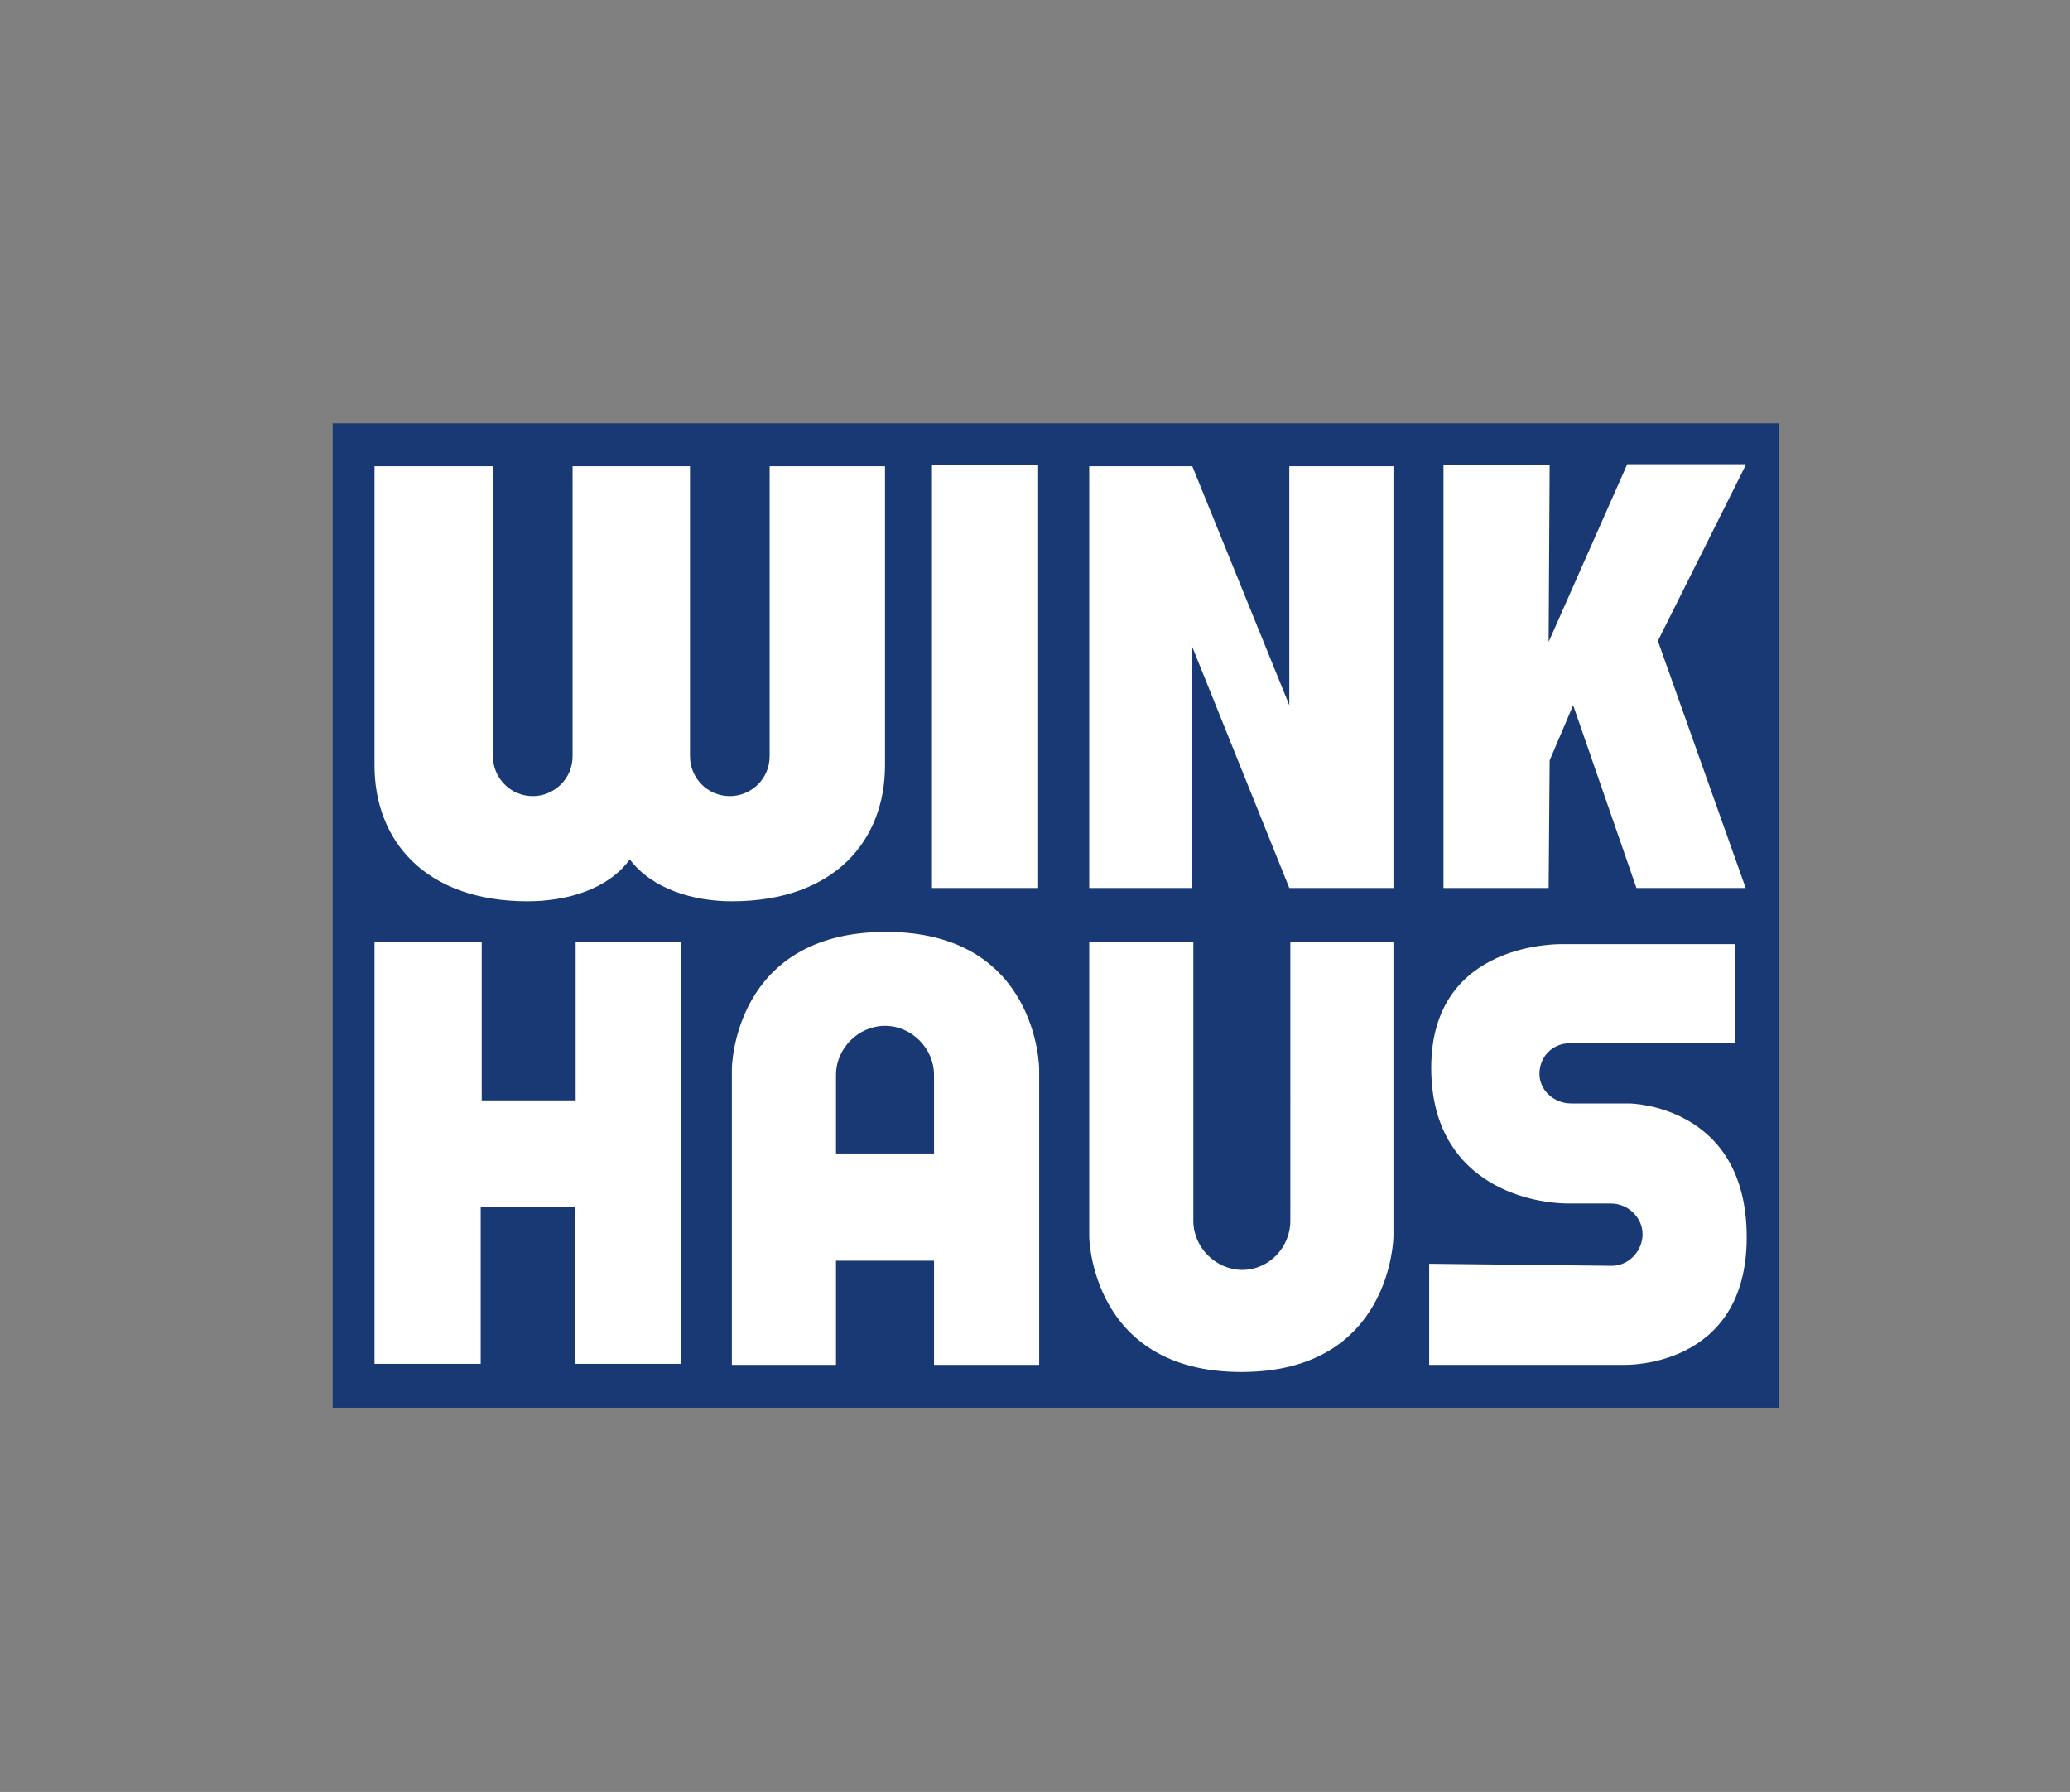
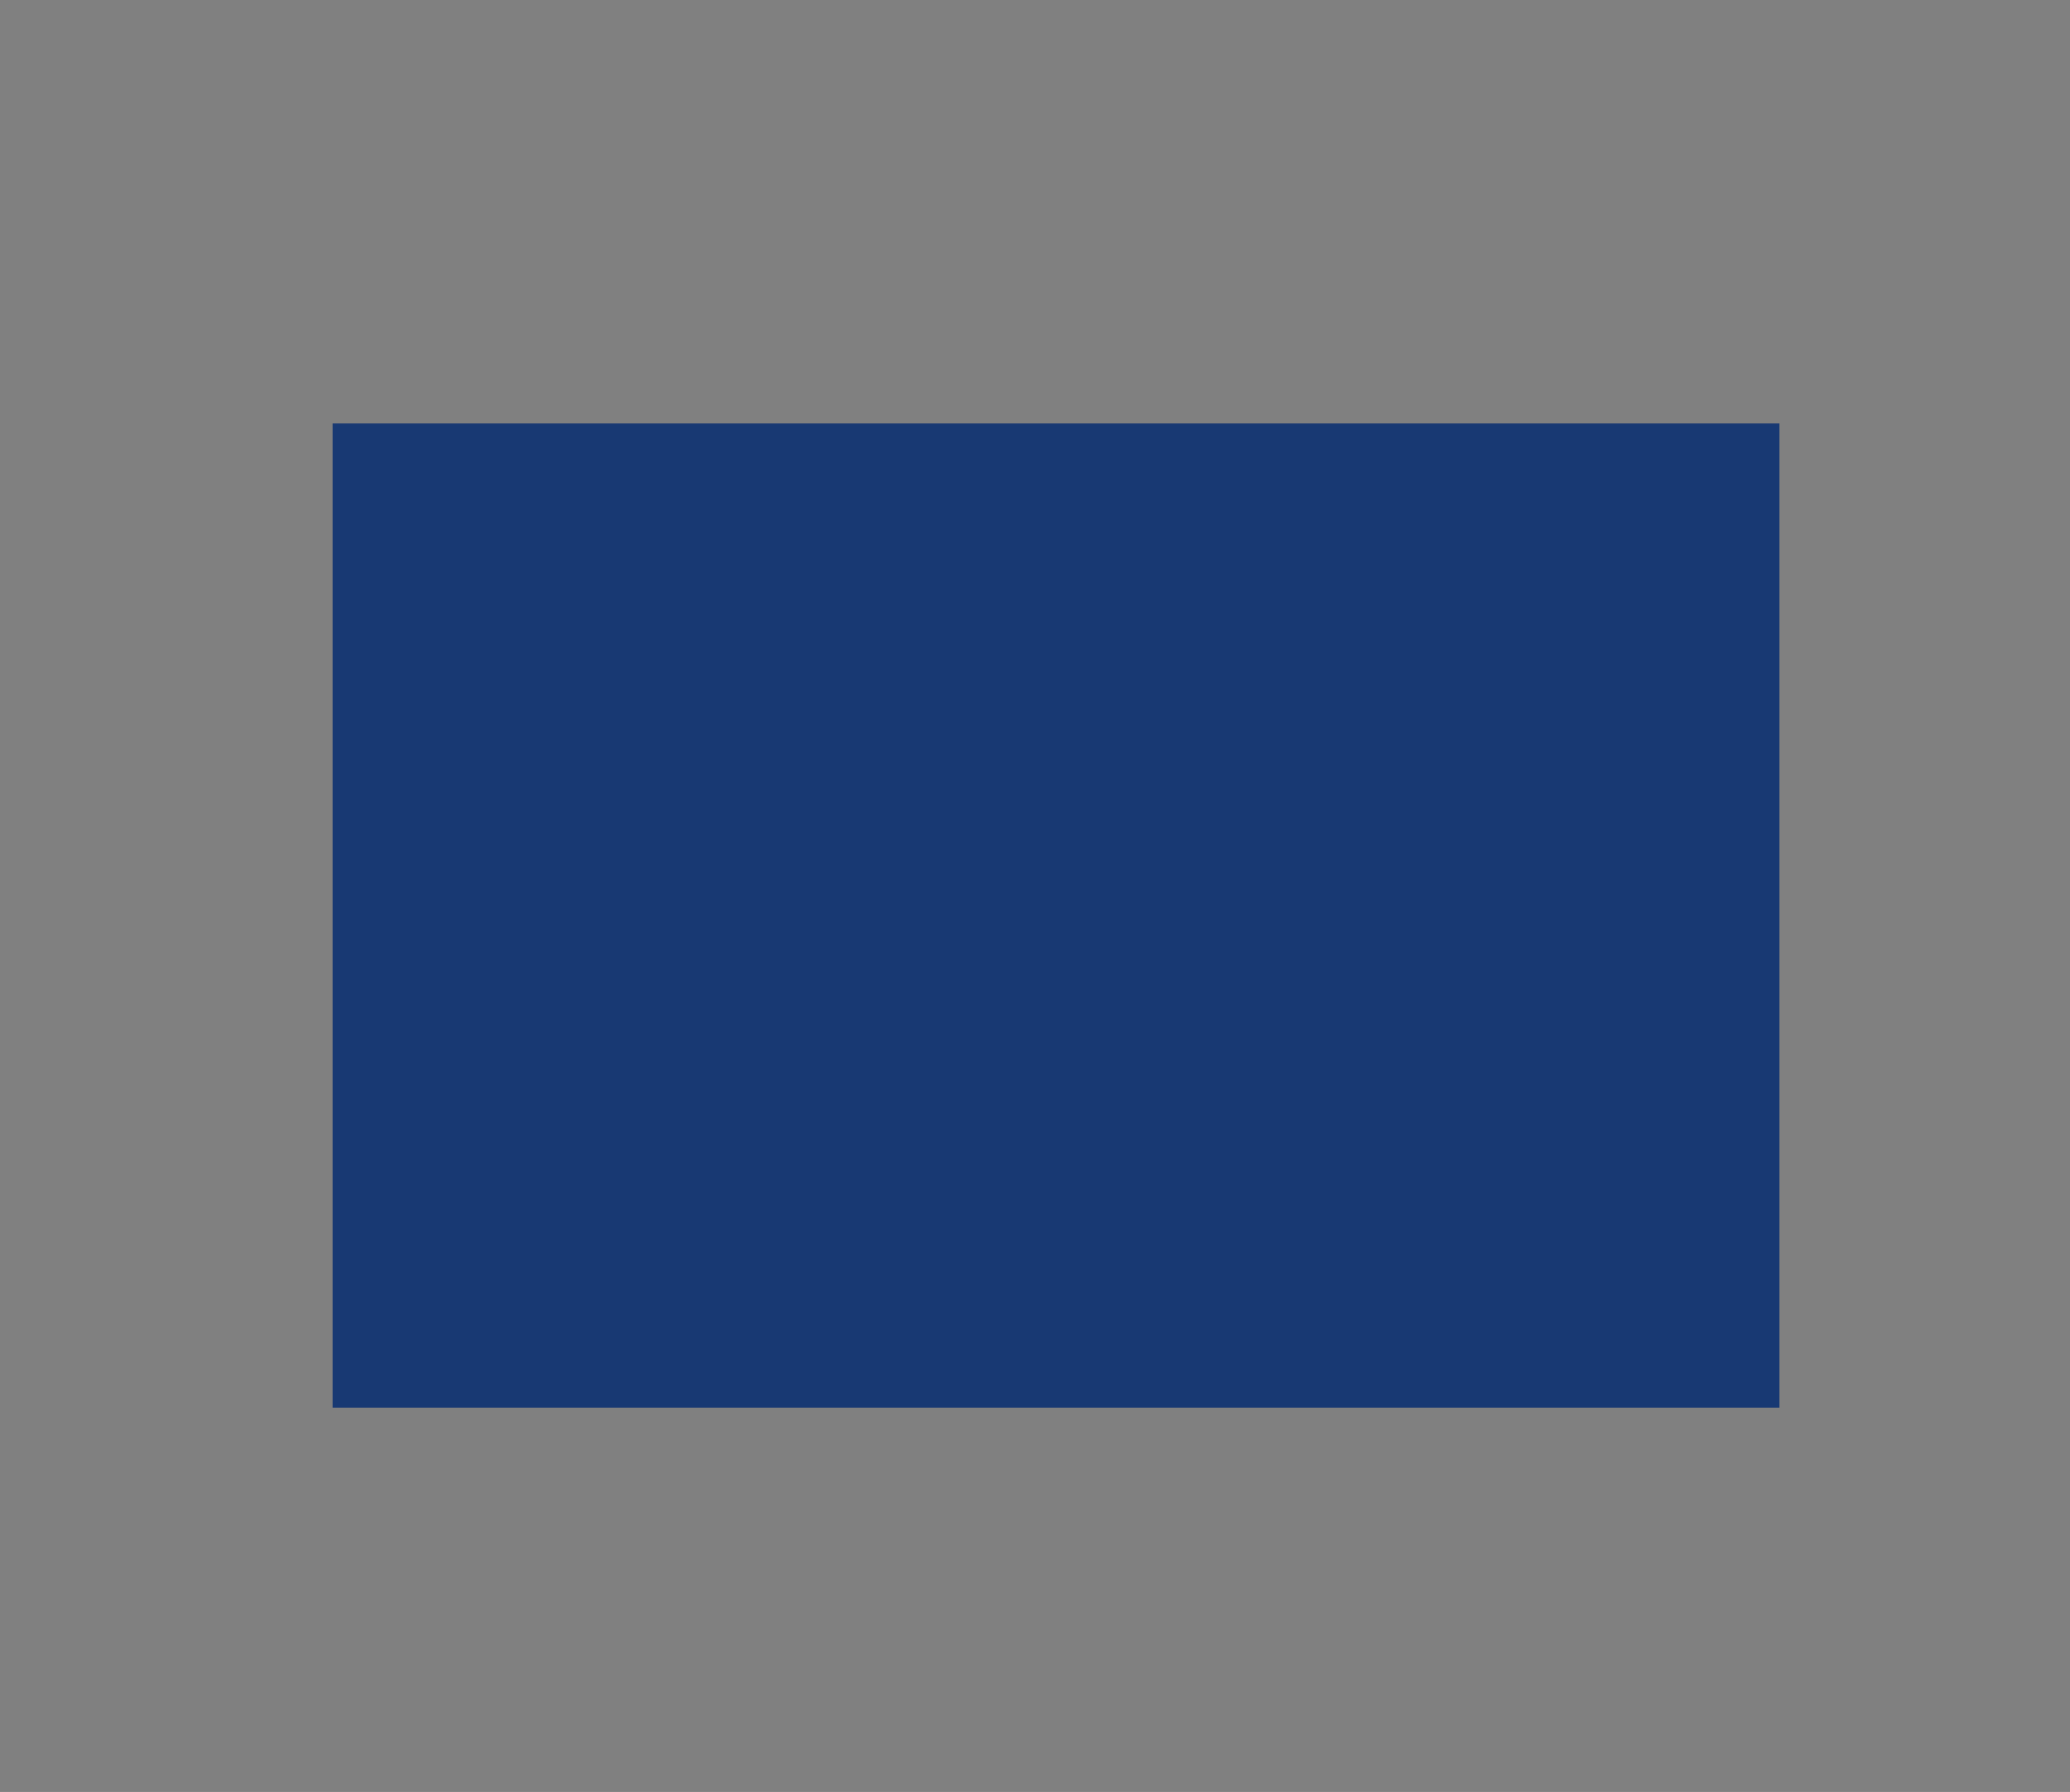
<svg xmlns="http://www.w3.org/2000/svg" version="1.1" id="Ebene_1" x="0px" y="0px" width="543px" height="470px" viewBox="0 0 543 470" enable-background="new 0 0 543 470" xml:space="preserve">
  <rect x="0" y="0" width="543" height="470" fill="#808080" stroke="none" />
  <g>
    <rect x="87.264" y="111.053" fill="#183973" width="379.5" height="258.178" />
-     <path fill="#FFFFFF" d="M378.919,232.911h-0.268V122.033h0.268h27.586l-0.268,46.333l20.621-46.601h31.066v0.268l0,0   l-23.032,46.065l23.032,64.813H429.27l-16.604-47.939l-6.16,14.462l-0.268,33.478H378.919z M272.326,122.033h-27.853v110.877   h27.853V122.033z M138.417,236.393c10.445,0,21.158-3.214,26.782-10.981c5.892,7.767,16.604,10.981,26.782,10.981   c27.05,0,40.173-16.069,40.173-35.62v-78.471H201.89v76.061c0,5.892-4.82,10.445-10.445,10.445   c-5.892,0-10.445-4.821-10.445-10.445v-76.061h-30.799v76.061c0,5.892-4.821,10.445-10.445,10.445   c-5.892,0-10.445-4.821-10.445-10.445v-76.061H98.244v78.471C98.244,220.323,111.367,236.393,138.417,236.393z M151.005,288.617   h-24.64v-41.512H98.244v110.609h27.853v-41.244h24.64v41.244h27.853V247.105h-27.585V288.617z M338.479,320.221   c0,6.963-5.624,12.854-12.587,12.854c-6.965,0-12.856-5.891-12.856-12.854v-73.115h-27.316v77.133c0,0,0.268,35.618,39.903,35.618   c39.638,0,39.905-35.618,39.905-35.618v-77.133h-27.049V320.221z M338.211,122.301v62.67l-25.443-62.67h-27.049v110.609h27.049   v-63.206l25.443,63.206h27.049h0.268V122.301h-0.268H338.211z M427.395,289.42h-15.267c-4.552,0-8.302-3.48-8.302-7.766   c0-4.553,3.482-8.035,8.035-8.035h43.386V247.64h-44.993c0,0-34.816-1.339-34.816,32.407c0,29.729,24.639,35.619,36.156,35.619   h10.979c4.553,0,8.303,3.75,8.303,8.035c0,4.554-3.75,8.303-8.035,8.303l-47.939-0.535v26.514h51.154   c0,0,32.139,1.071,32.139-33.478C458.194,289.688,427.395,289.42,427.395,289.42z M272.596,280.314v77.668H245.01v-27.317h-25.711   v27.317h-27.317v-77.668c0,0,0.268-35.887,40.441-35.887C272.326,244.427,272.596,280.314,272.596,280.314z M245.01,281.922   c0-6.963-5.893-12.855-12.856-12.855s-12.855,5.893-12.855,12.855v20.622h25.711V281.922z" />
  </g>
</svg>